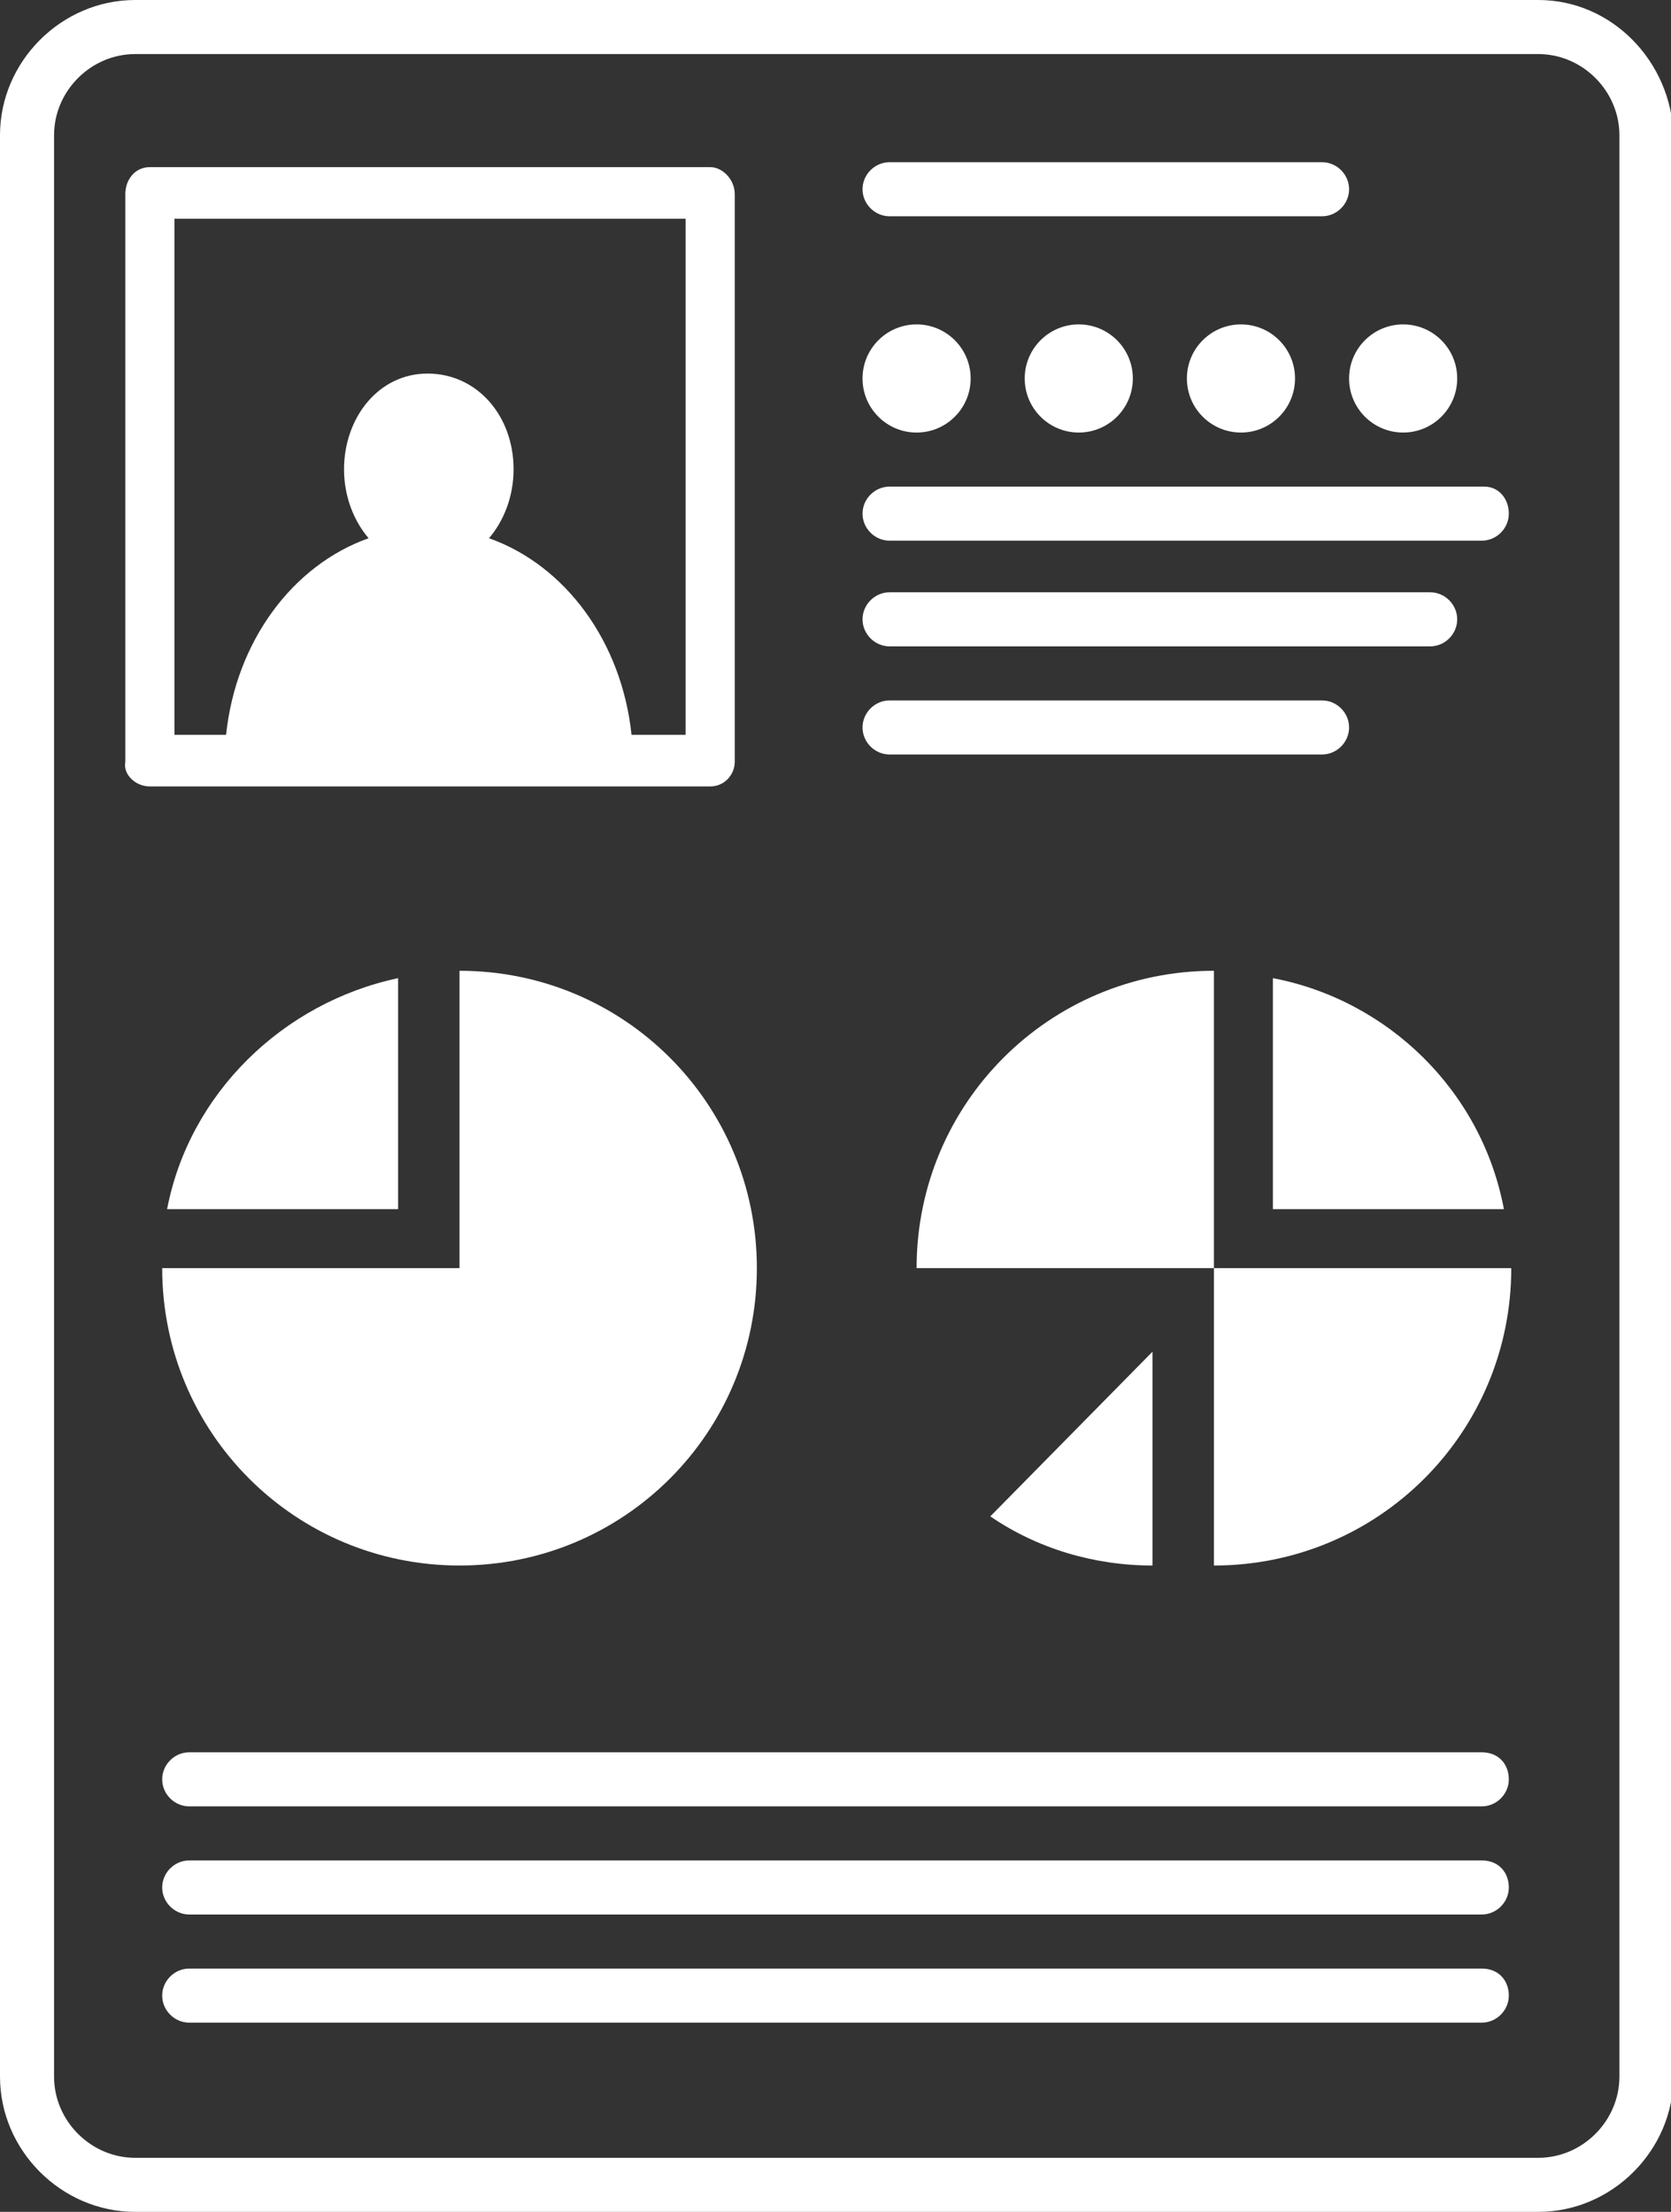
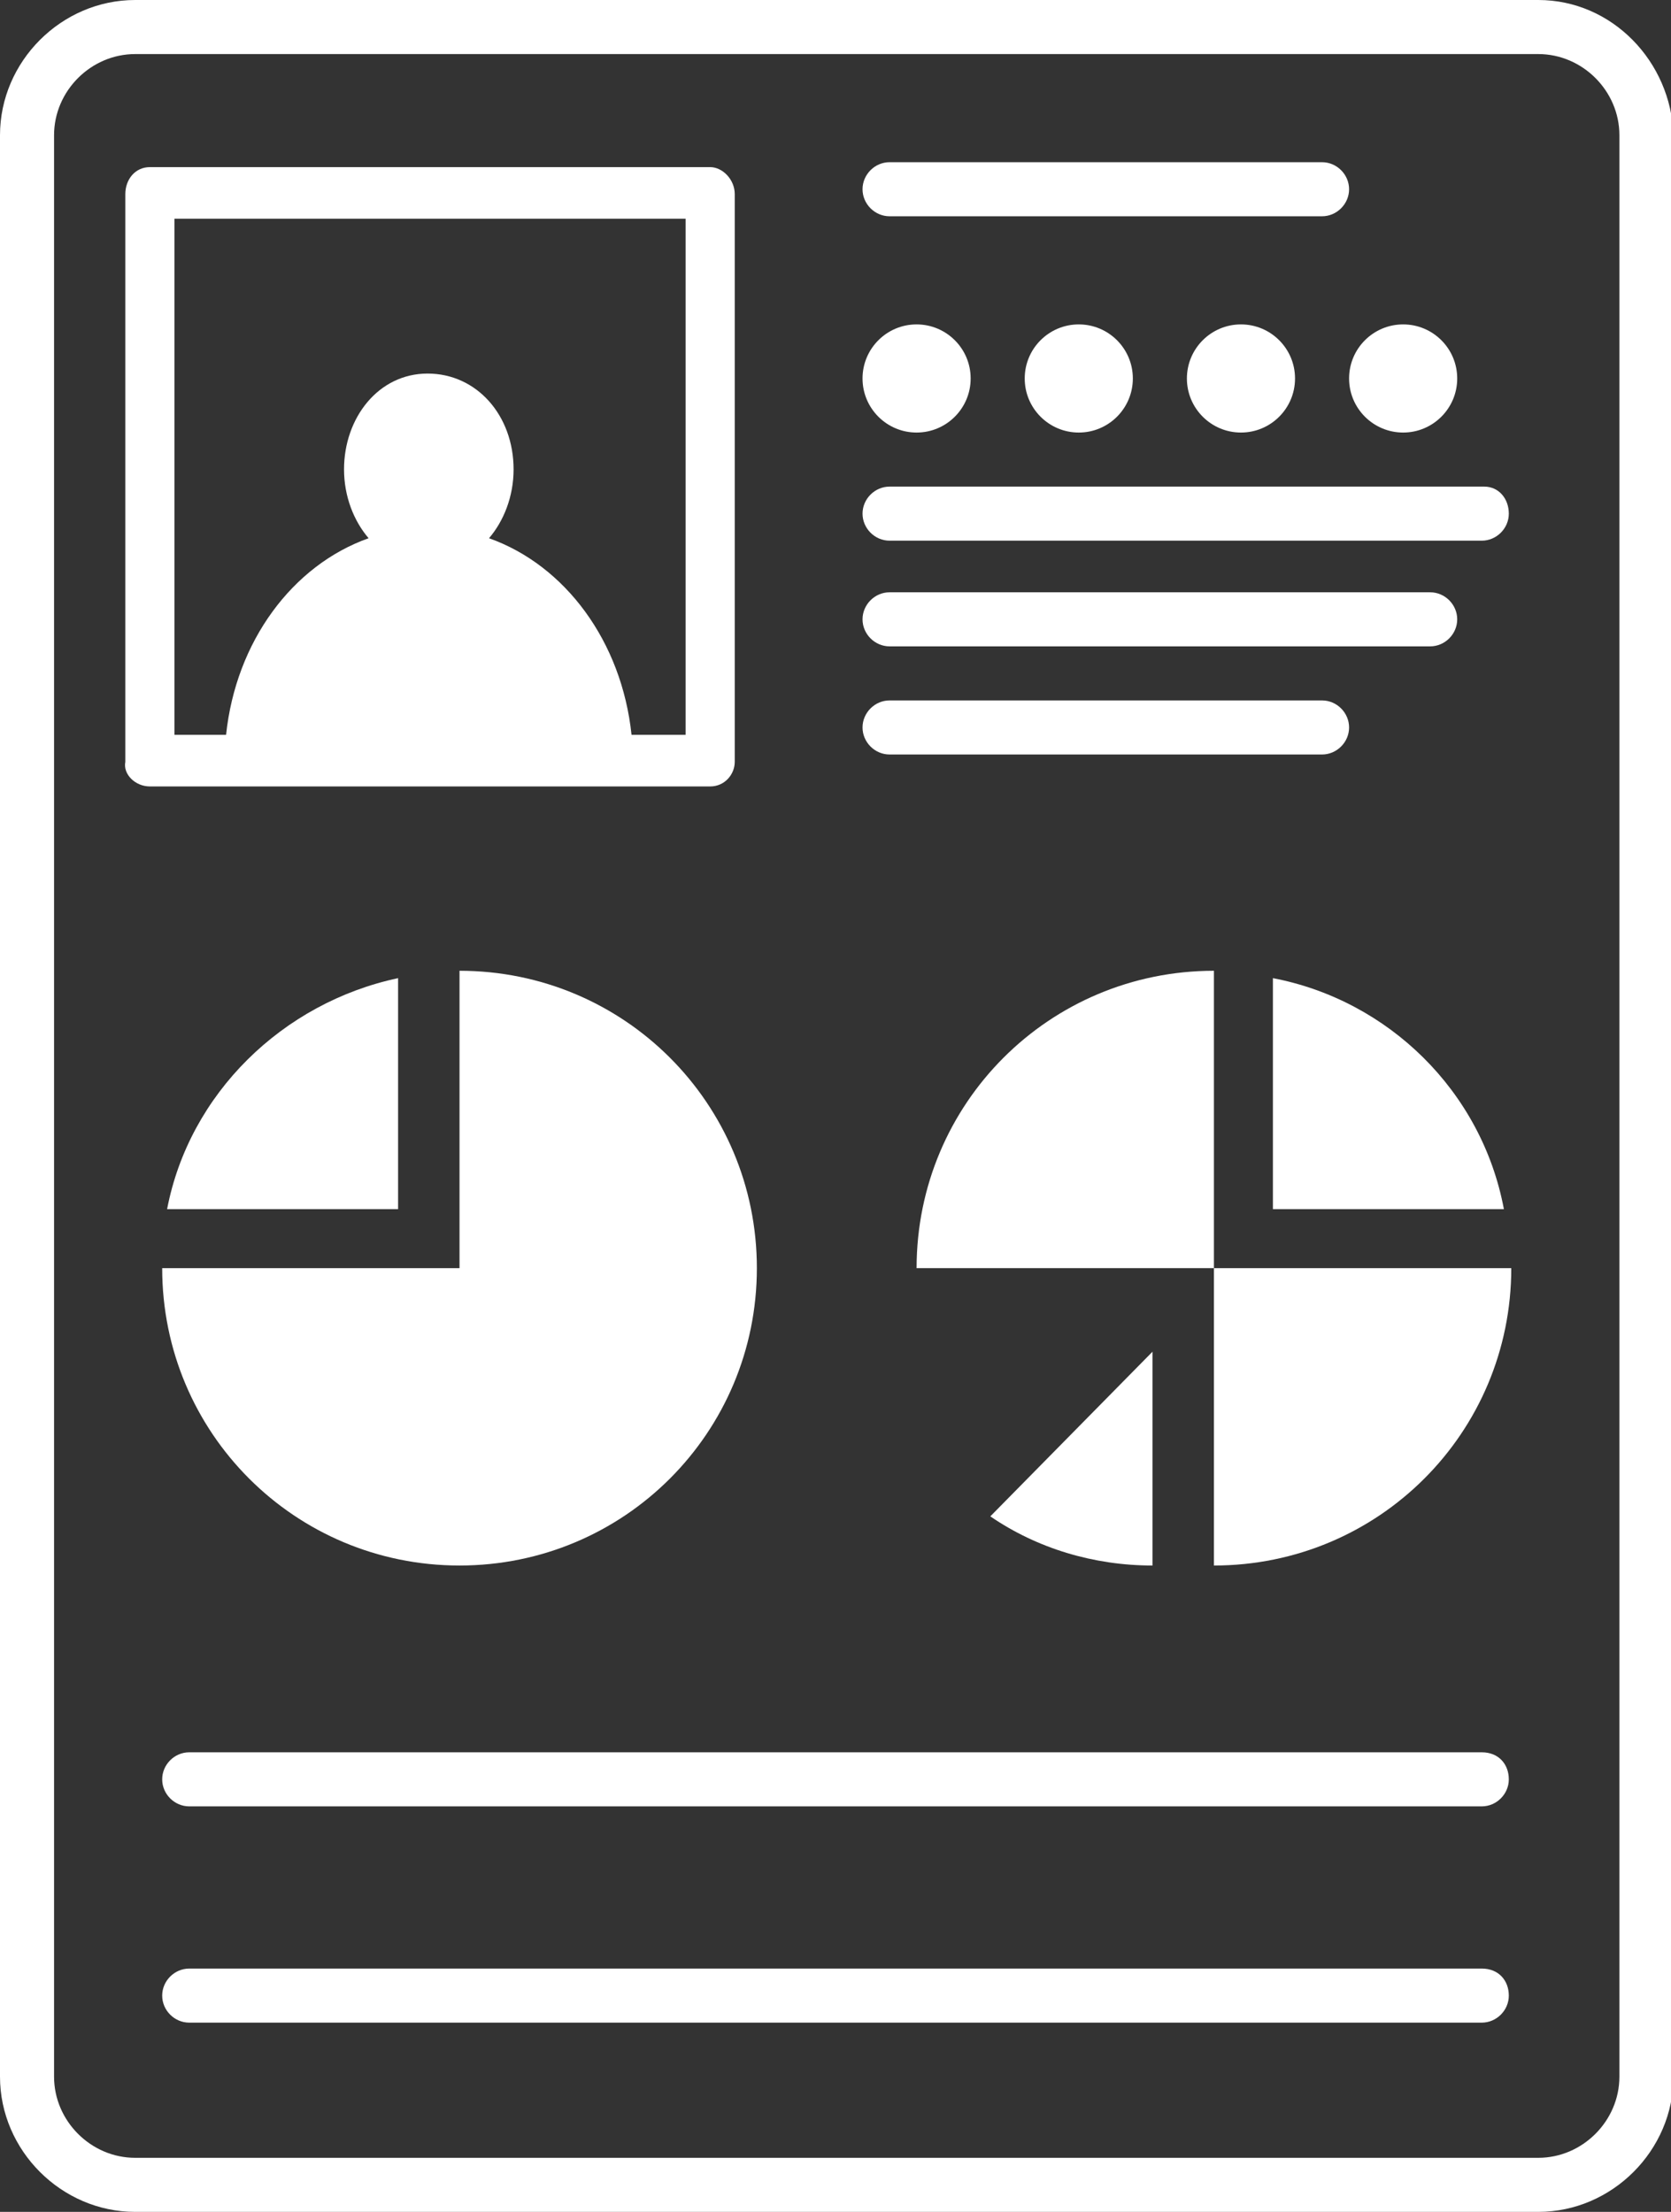
<svg xmlns="http://www.w3.org/2000/svg" version="1.1" id="Layer_1" x="0px" y="0px" viewBox="0 0 68 90" style="enable-background:new 0 0 68 90;" xml:space="preserve">
  <rect x="0" y="0" width="68" height="90" fill="#333333" stroke="none" />
  <style type="text/css">
	.st0{fill:#FFFFFF;}
</style>
  <path class="st0" d="M62.6,0H5.5C2.5,0,0,2.5,0,5.5v79c0,3,2.5,5.5,5.5,5.5h57.1c3,0,5.5-2.5,5.5-5.5v-79C68,2.5,65.6,0,62.6,0z   M65.9,84.5c0,1.8-1.5,3.3-3.3,3.3H5.5c-1.8,0-3.3-1.5-3.3-3.3v-79c0-1.8,1.5-3.3,3.3-3.3h57.1c1.8,0,3.3,1.5,3.3,3.3V84.5z" />
  <path class="st0" d="M60.4,19.8H36.2c-0.6,0-1.1,0.5-1.1,1.1s0.5,1.1,1.1,1.1h24.1c0.6,0,1.1-0.5,1.1-1.1S61,19.8,60.4,19.8z" />
  <path class="st0" d="M36.2,30.7h17.6c0.6,0,1.1-0.5,1.1-1.1s-0.5-1.1-1.1-1.1H36.2c-0.6,0-1.1,0.5-1.1,1.1  C35.1,30.2,35.6,30.7,36.2,30.7z" />
  <path class="st0" d="M36.2,8.8h17.6c0.6,0,1.1-0.5,1.1-1.1s-0.5-1.1-1.1-1.1H36.2c-0.6,0-1.1,0.5-1.1,1.1  C35.1,8.3,35.6,8.8,36.2,8.8z" />
  <path class="st0" d="M58.2,24.1h-22c-0.6,0-1.1,0.5-1.1,1.1s0.5,1.1,1.1,1.1h22c0.6,0,1.1-0.5,1.1-1.1  C59.3,24.6,58.8,24.1,58.2,24.1z" />
  <circle class="st0" cx="37.3" cy="15.4" r="2.2" />
  <circle class="st0" cx="57.1" cy="15.4" r="2.2" />
  <circle class="st0" cx="50.5" cy="15.4" r="2.2" />
  <circle class="st0" cx="43.9" cy="15.4" r="2.2" />
  <path class="st0" d="M6.1,32h22.8c0.6,0,1-0.5,1-1V7.9c0-0.6-0.5-1.1-1-1.1H6.1c-0.6,0-1,0.5-1,1.1V31C5,31.5,5.5,32,6.1,32z   M7.1,8.9h20.8v21h-2.2c-0.4-3.8-2.7-6.9-5.8-8c0.6-0.7,1-1.7,1-2.8c0-2.2-1.5-3.9-3.5-3.9S14,17,14,19.1c0,1.1,0.4,2.1,1,2.8  c-3.1,1.1-5.4,4.2-5.8,8H7.1C7.1,29.9,7.1,8.9,7.1,8.9z" />
  <path class="st0" d="M18.7,63.7c6.7,0,12.1-5.4,12.1-12.1s-5.4-12.1-12.1-12.1v9.7v2.4H6.6C6.6,58.3,12,63.7,18.7,63.7z" />
  <path class="st0" d="M16.2,49.2v-9.4c-4.7,1-8.5,4.7-9.4,9.4H16.2z" />
  <path class="st0" d="M37.3,51.6h12.1V39.5C42.7,39.5,37.3,44.9,37.3,51.6z" />
  <path class="st0" d="M40.3,61.7c1.9,1.3,4.2,2,6.6,2V55L40.3,61.7z" />
  <path class="st0" d="M49.4,63.7c6.7,0,12.1-5.4,12.1-12.1H49.4V63.7z" />
  <path class="st0" d="M51.8,39.8v9.4h9.4C60.3,44.4,56.5,40.7,51.8,39.8z" />
  <path class="st0" d="M60.3,71.3H7.7c-0.6,0-1.1,0.5-1.1,1.1s0.5,1.1,1.1,1.1h52.6c0.6,0,1.1-0.5,1.1-1.1S61,71.3,60.3,71.3z" />
-   <path class="st0" d="M60.3,75.7H7.7c-0.6,0-1.1,0.5-1.1,1.1s0.5,1.1,1.1,1.1h52.6c0.6,0,1.1-0.5,1.1-1.1S61,75.7,60.3,75.7z" />
  <path class="st0" d="M60.3,80.1H7.7c-0.6,0-1.1,0.5-1.1,1.1s0.5,1.1,1.1,1.1h52.6c0.6,0,1.1-0.5,1.1-1.1S61,80.1,60.3,80.1z" />
</svg>